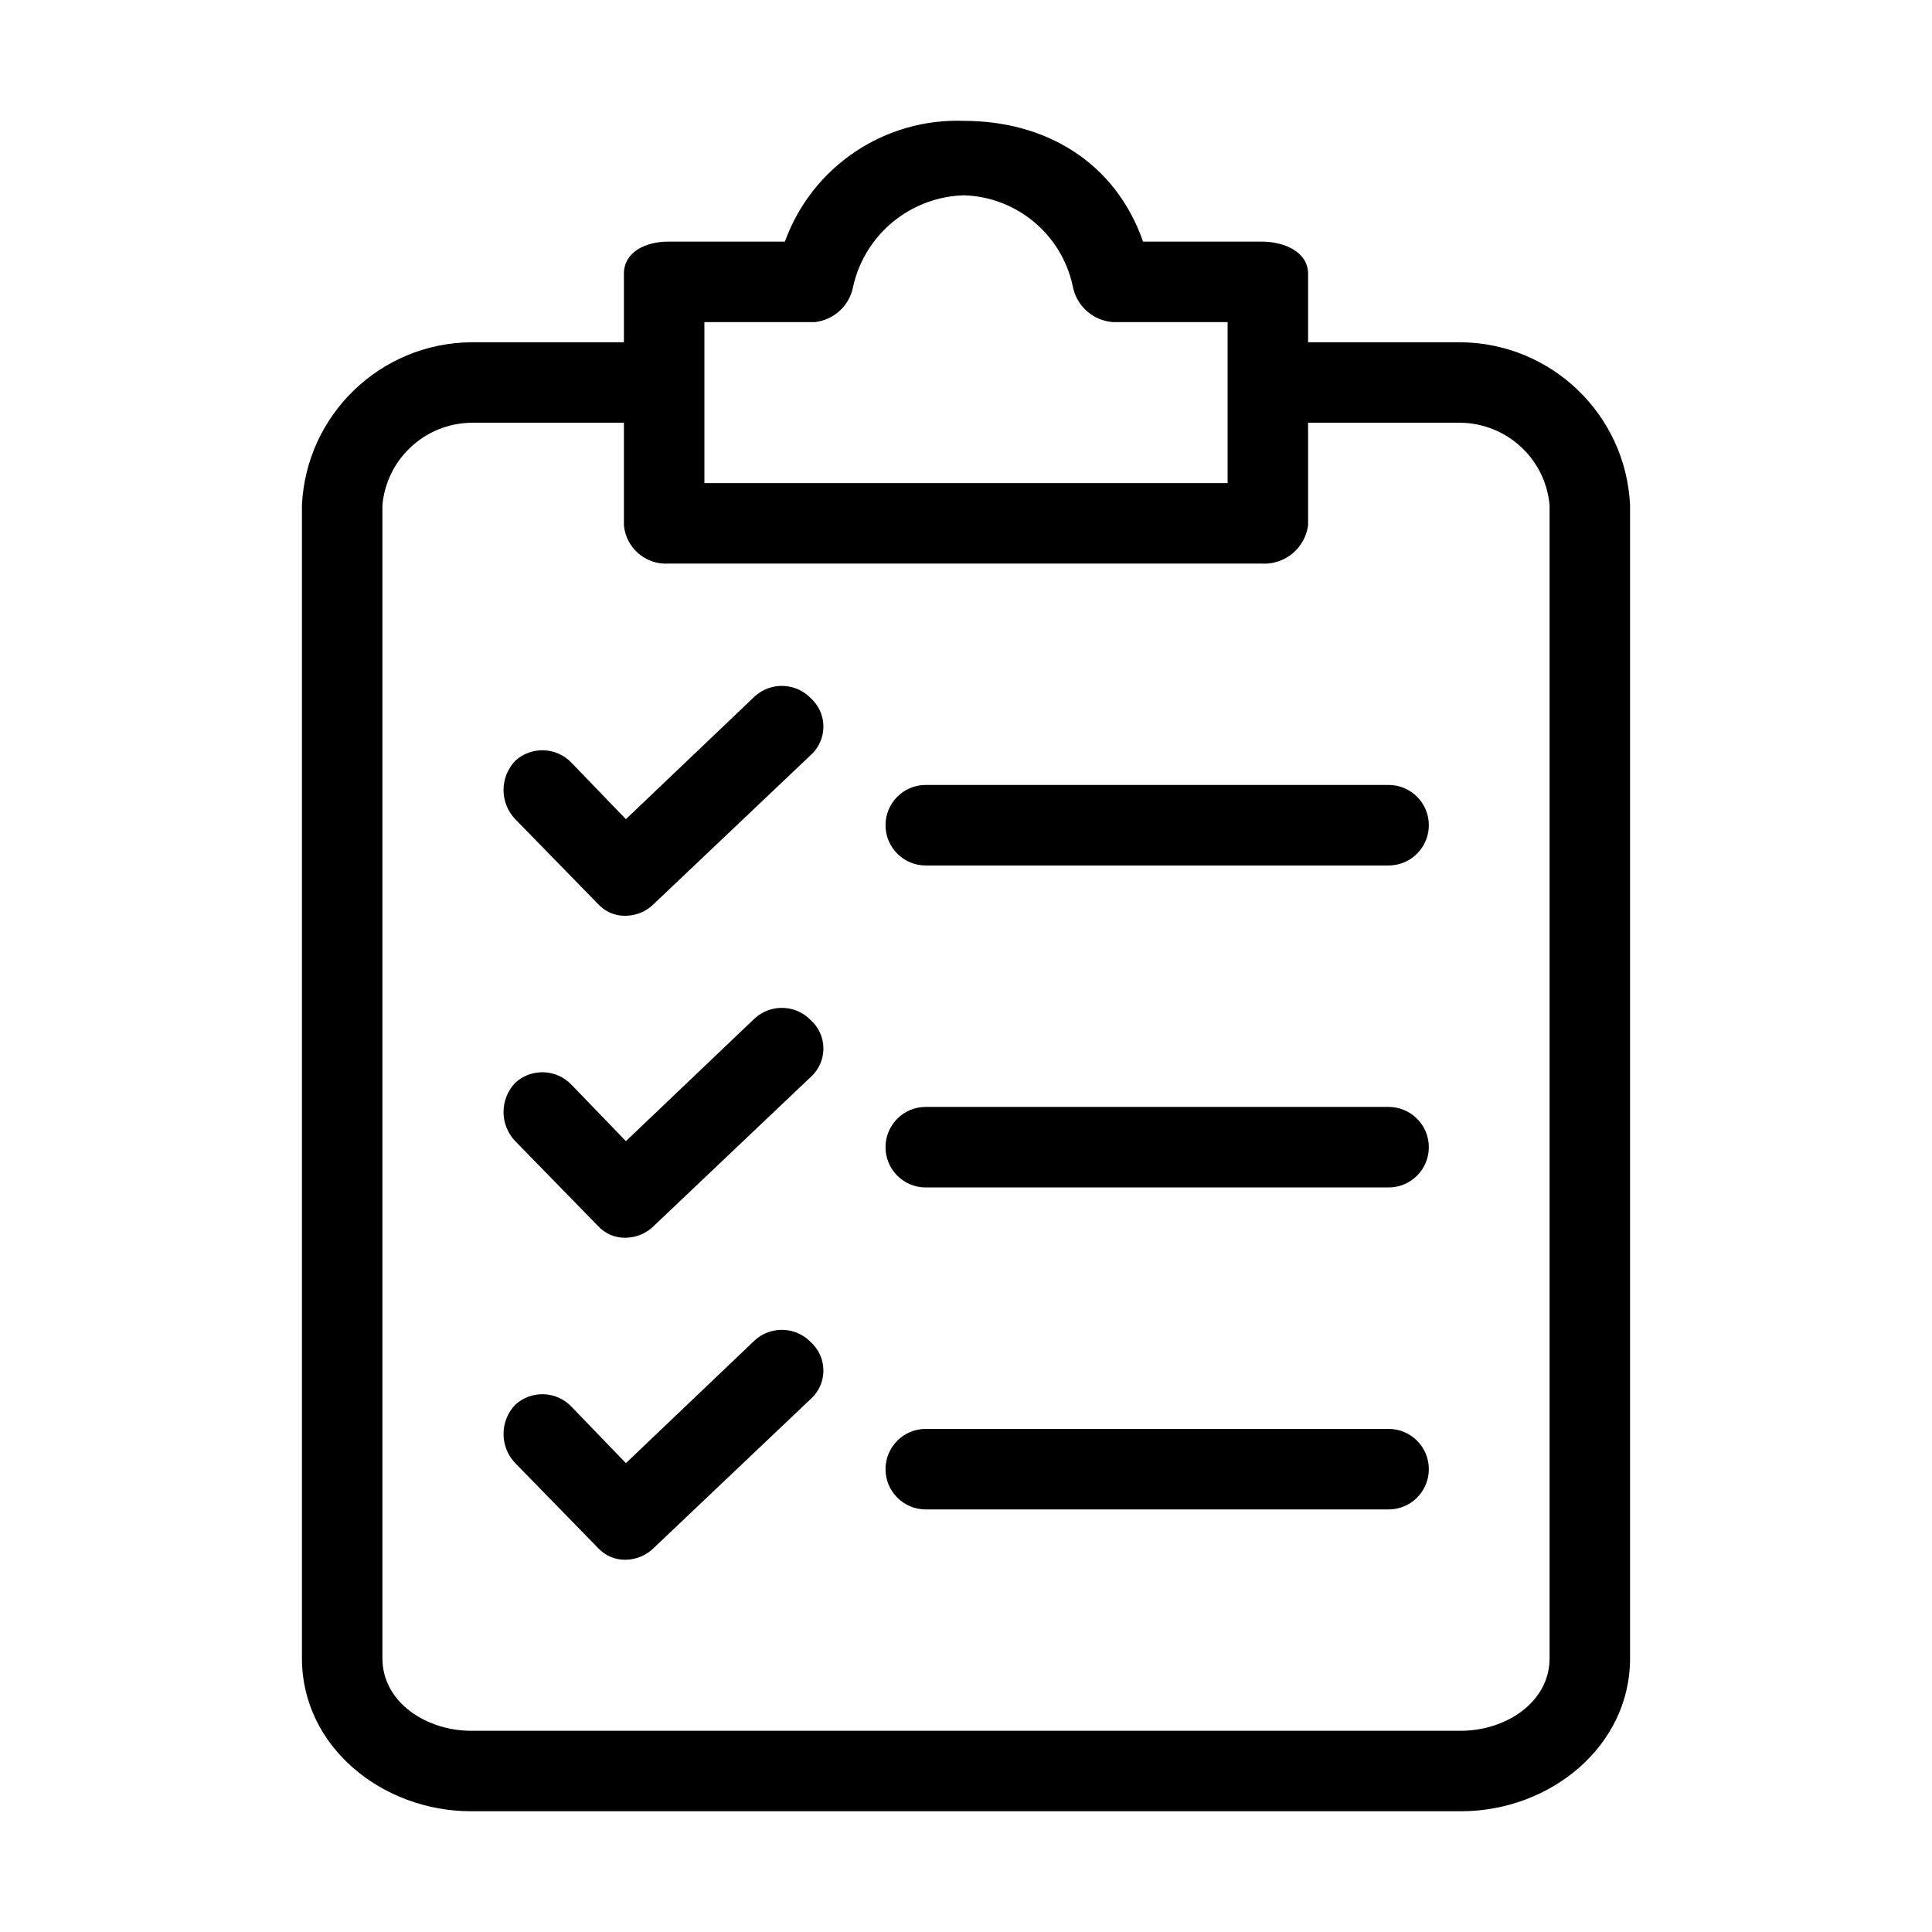
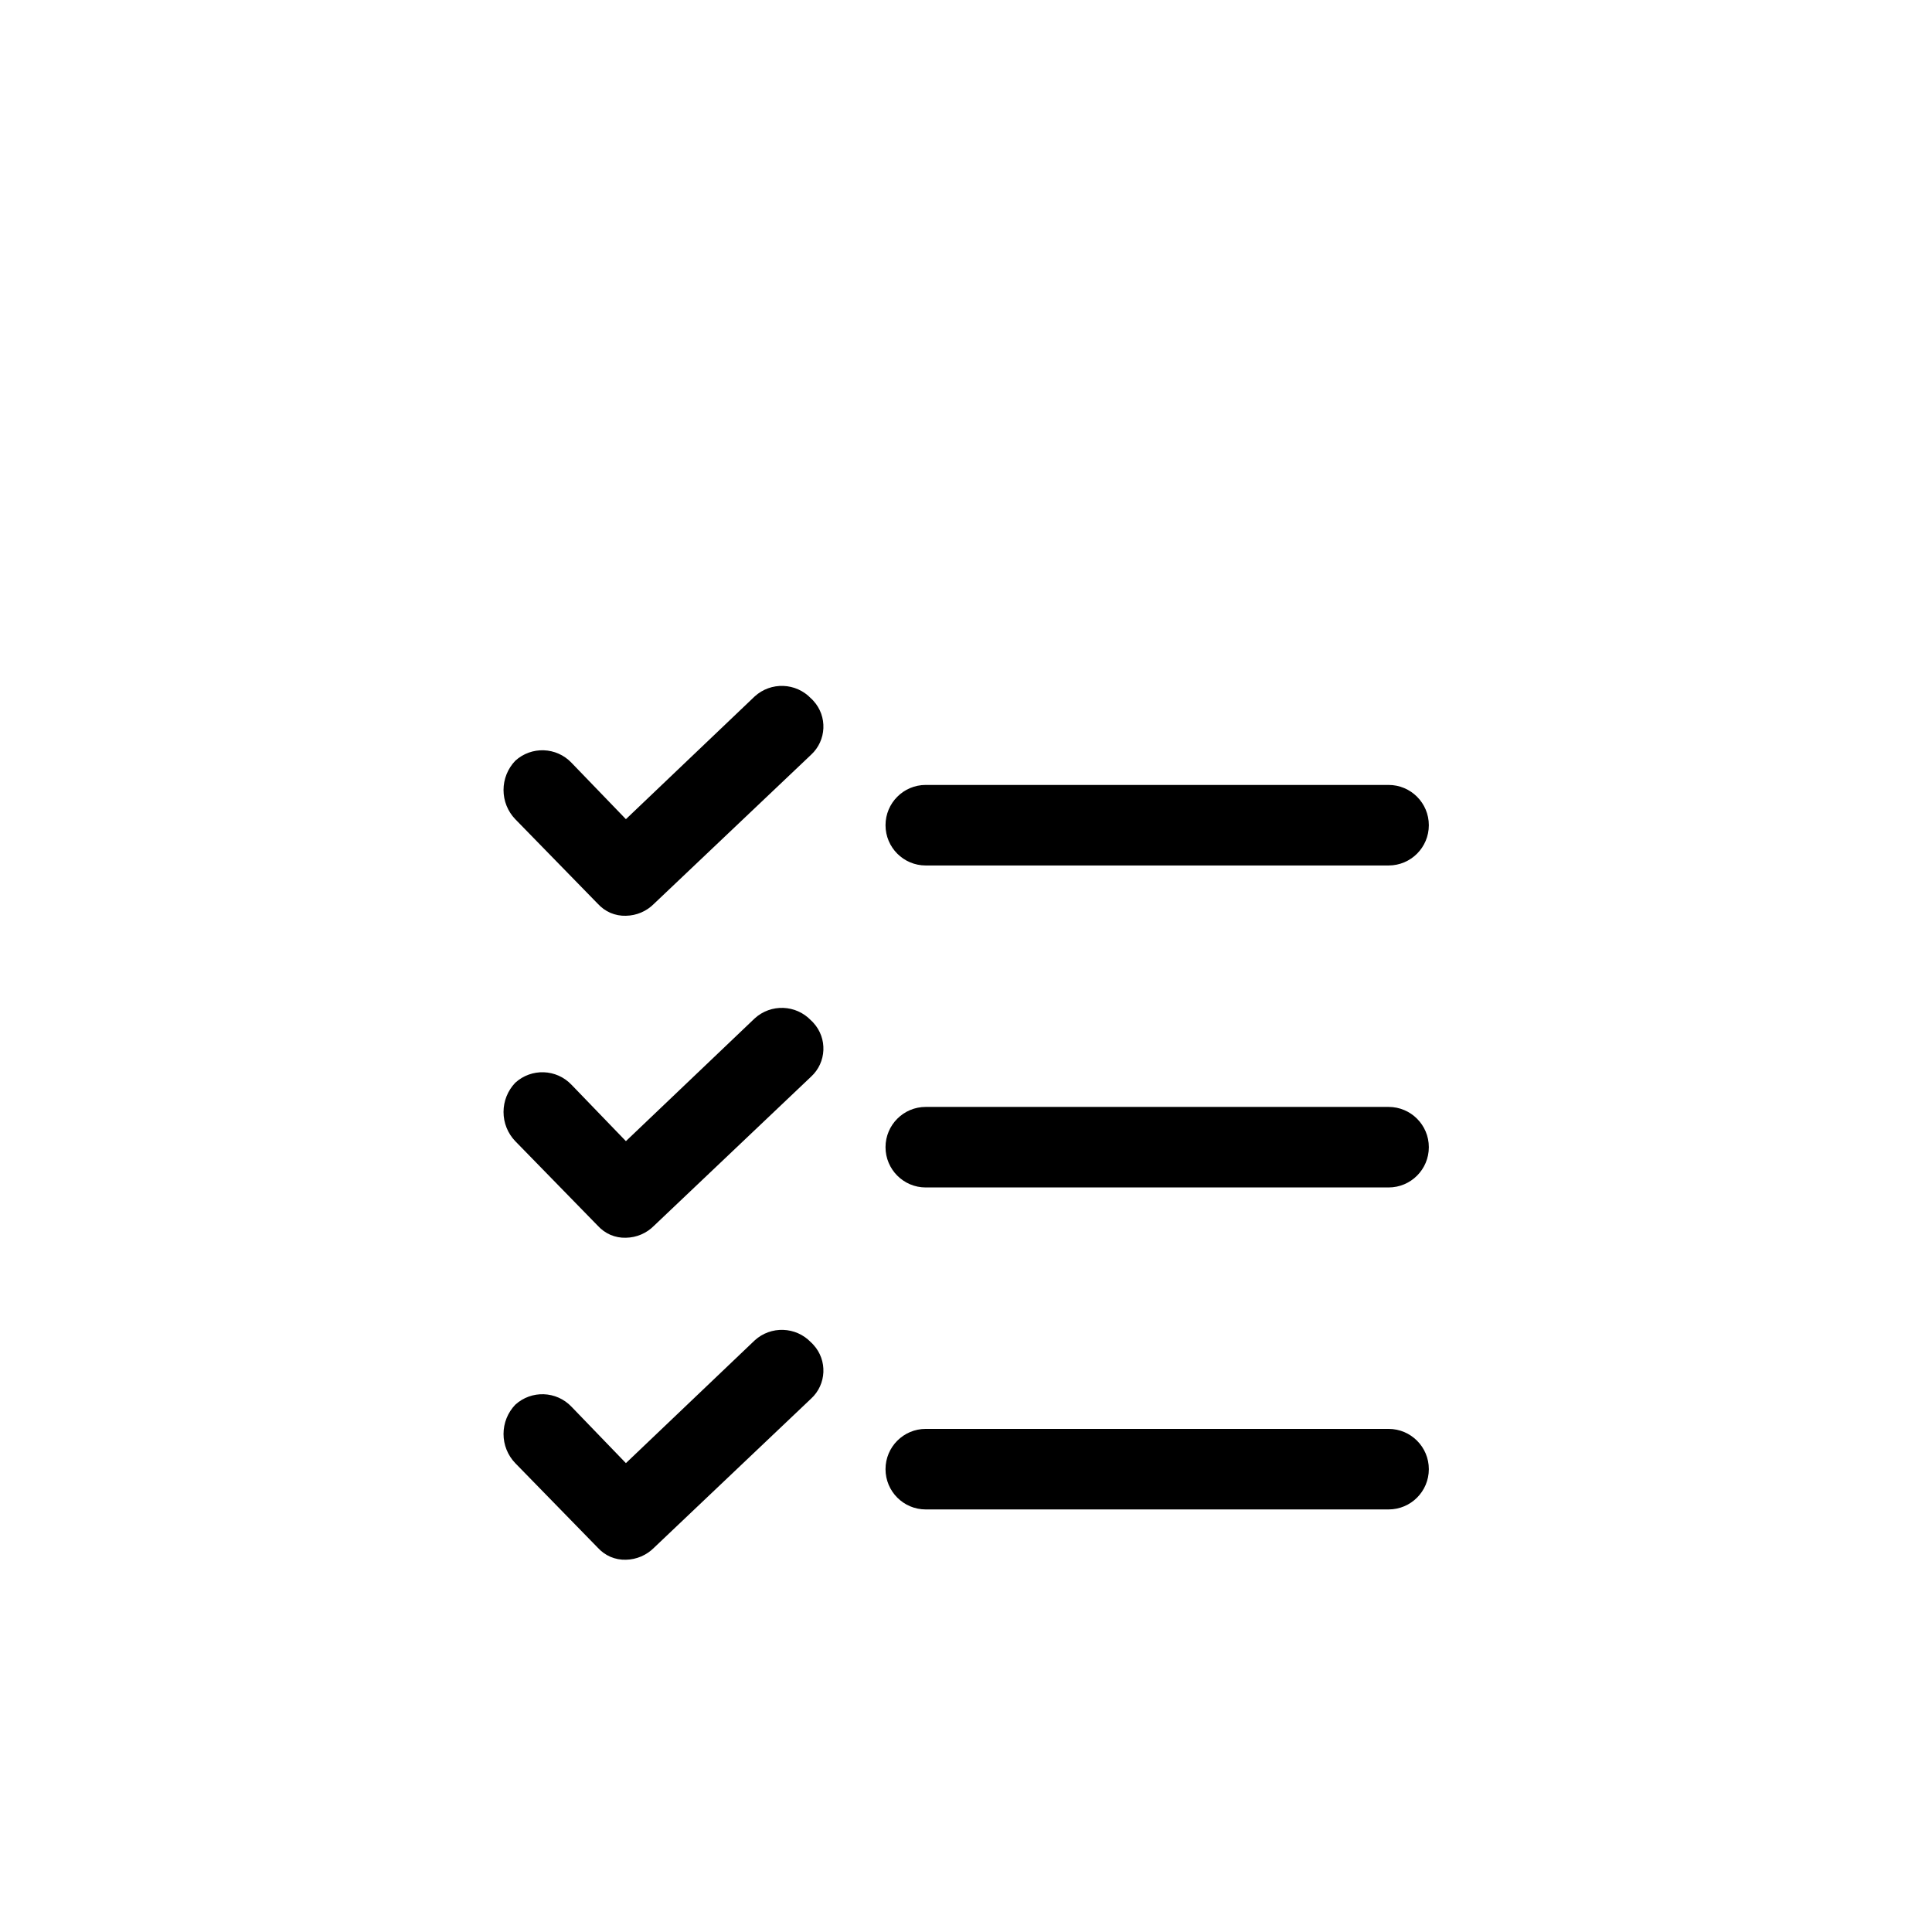
<svg xmlns="http://www.w3.org/2000/svg" width="32" height="32" viewBox="0 0 32 32" fill="none">
-   <path d="M24.199 5.669H21.666V4.535C21.666 4.169 21.266 4.002 20.9 4.002H18.933C18.466 2.669 17.3 2.002 15.967 2.002C14.648 1.953 13.449 2.761 13 4.002H11.067C10.7 4.002 10.334 4.169 10.334 4.535V5.669H7.801C6.299 5.685 5.071 6.869 5.001 8.368V27.467C5.001 28.933 6.334 30 7.801 30H24.199C25.666 30 26.999 28.933 26.999 27.467V8.368C26.929 6.869 25.701 5.685 24.199 5.669ZM11.667 5.335H13.5C13.656 5.316 13.802 5.248 13.916 5.14C14.03 5.032 14.106 4.89 14.133 4.735C14.331 3.876 15.085 3.259 15.967 3.235C16.84 3.262 17.583 3.881 17.767 4.735C17.796 4.895 17.877 5.041 17.997 5.149C18.118 5.258 18.271 5.323 18.433 5.335H20.333V8.002H11.667V5.335ZM25.666 27.467C25.666 28.2 24.933 28.667 24.199 28.667H7.801C7.067 28.667 6.334 28.2 6.334 27.467V8.368C6.402 7.605 7.034 7.016 7.801 7.002H10.334V8.702C10.369 9.075 10.692 9.355 11.067 9.335H20.9C21.084 9.345 21.265 9.286 21.407 9.168C21.549 9.051 21.641 8.884 21.666 8.702V7.002H24.199C24.965 7.016 25.598 7.605 25.666 8.368V27.467H25.666Z" fill="black" />
  <path d="M13.433 16.901C13.183 16.638 12.768 16.623 12.5 16.868L10.367 18.901L9.467 17.968C9.217 17.704 8.802 17.689 8.534 17.934C8.409 18.065 8.34 18.238 8.34 18.418C8.34 18.598 8.409 18.771 8.534 18.901L9.9 20.301C9.959 20.366 10.031 20.418 10.111 20.453C10.192 20.487 10.279 20.504 10.367 20.501C10.543 20.498 10.71 20.427 10.834 20.301L13.433 17.834C13.691 17.598 13.708 17.197 13.472 16.94C13.46 16.926 13.447 16.913 13.433 16.901ZM22.999 18.334H15.333C14.965 18.334 14.667 18.633 14.667 19.001C14.667 19.369 14.965 19.668 15.333 19.668H22.999C23.368 19.668 23.666 19.369 23.666 19.001C23.666 18.633 23.368 18.334 22.999 18.334ZM13.433 11.568C13.183 11.305 12.768 11.29 12.5 11.535L10.367 13.568L9.467 12.635C9.217 12.371 8.802 12.356 8.534 12.601C8.409 12.732 8.34 12.905 8.34 13.085C8.34 13.265 8.409 13.438 8.534 13.568L9.9 14.968C9.959 15.033 10.031 15.085 10.111 15.12C10.192 15.154 10.279 15.171 10.367 15.168C10.543 15.165 10.71 15.094 10.834 14.968L13.433 12.502C13.691 12.265 13.708 11.864 13.472 11.607C13.46 11.593 13.447 11.58 13.433 11.568ZM22.999 13.001H15.333C14.965 13.001 14.667 13.3 14.667 13.668C14.667 14.036 14.965 14.335 15.333 14.335H22.999C23.368 14.335 23.666 14.036 23.666 13.668C23.666 13.3 23.368 13.001 22.999 13.001ZM13.433 22.234C13.183 21.971 12.768 21.956 12.5 22.201L10.367 24.234L9.467 23.301C9.217 23.037 8.802 23.022 8.534 23.267C8.409 23.398 8.34 23.571 8.34 23.751C8.34 23.931 8.409 24.104 8.534 24.234L9.9 25.634C9.959 25.699 10.031 25.751 10.111 25.786C10.192 25.82 10.279 25.837 10.367 25.834C10.543 25.831 10.71 25.759 10.834 25.634L13.433 23.167C13.691 22.931 13.708 22.53 13.472 22.273C13.46 22.259 13.447 22.246 13.433 22.234ZM22.999 23.667H15.333C14.965 23.667 14.667 23.966 14.667 24.334C14.667 24.702 14.965 25.001 15.333 25.001H22.999C23.368 25.001 23.666 24.702 23.666 24.334C23.666 23.966 23.368 23.667 22.999 23.667Z" fill="black" />
</svg>